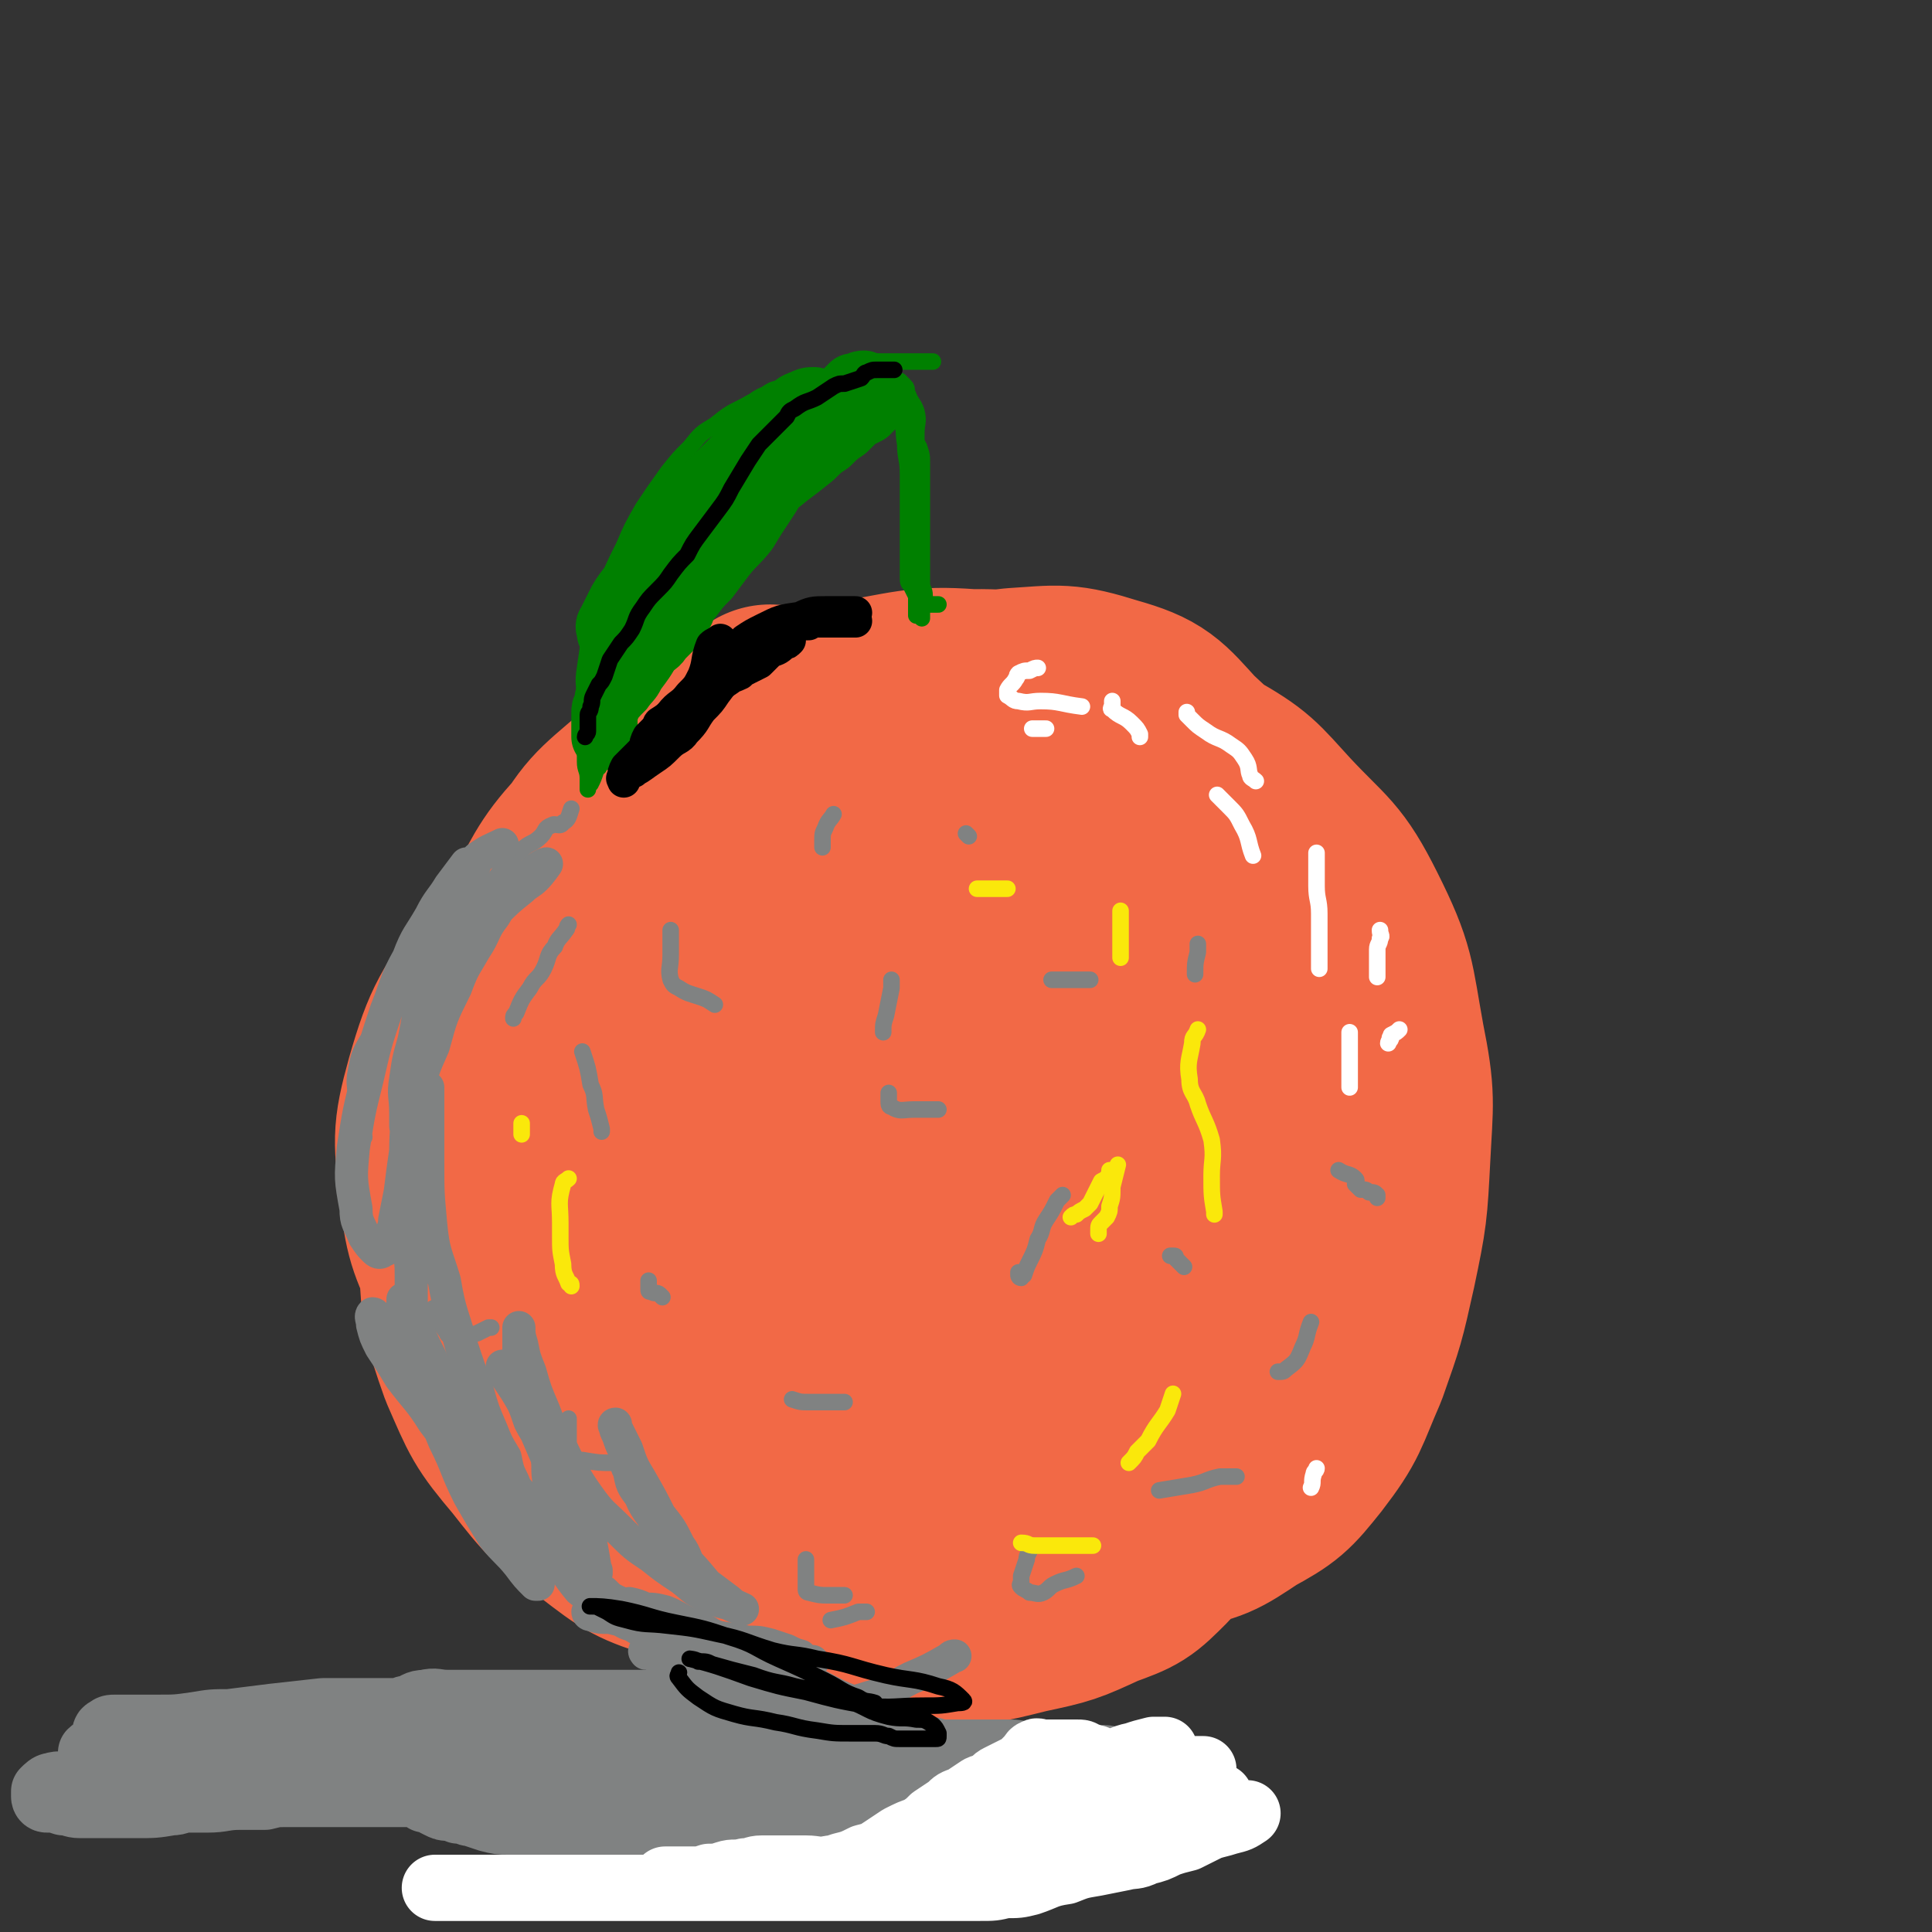
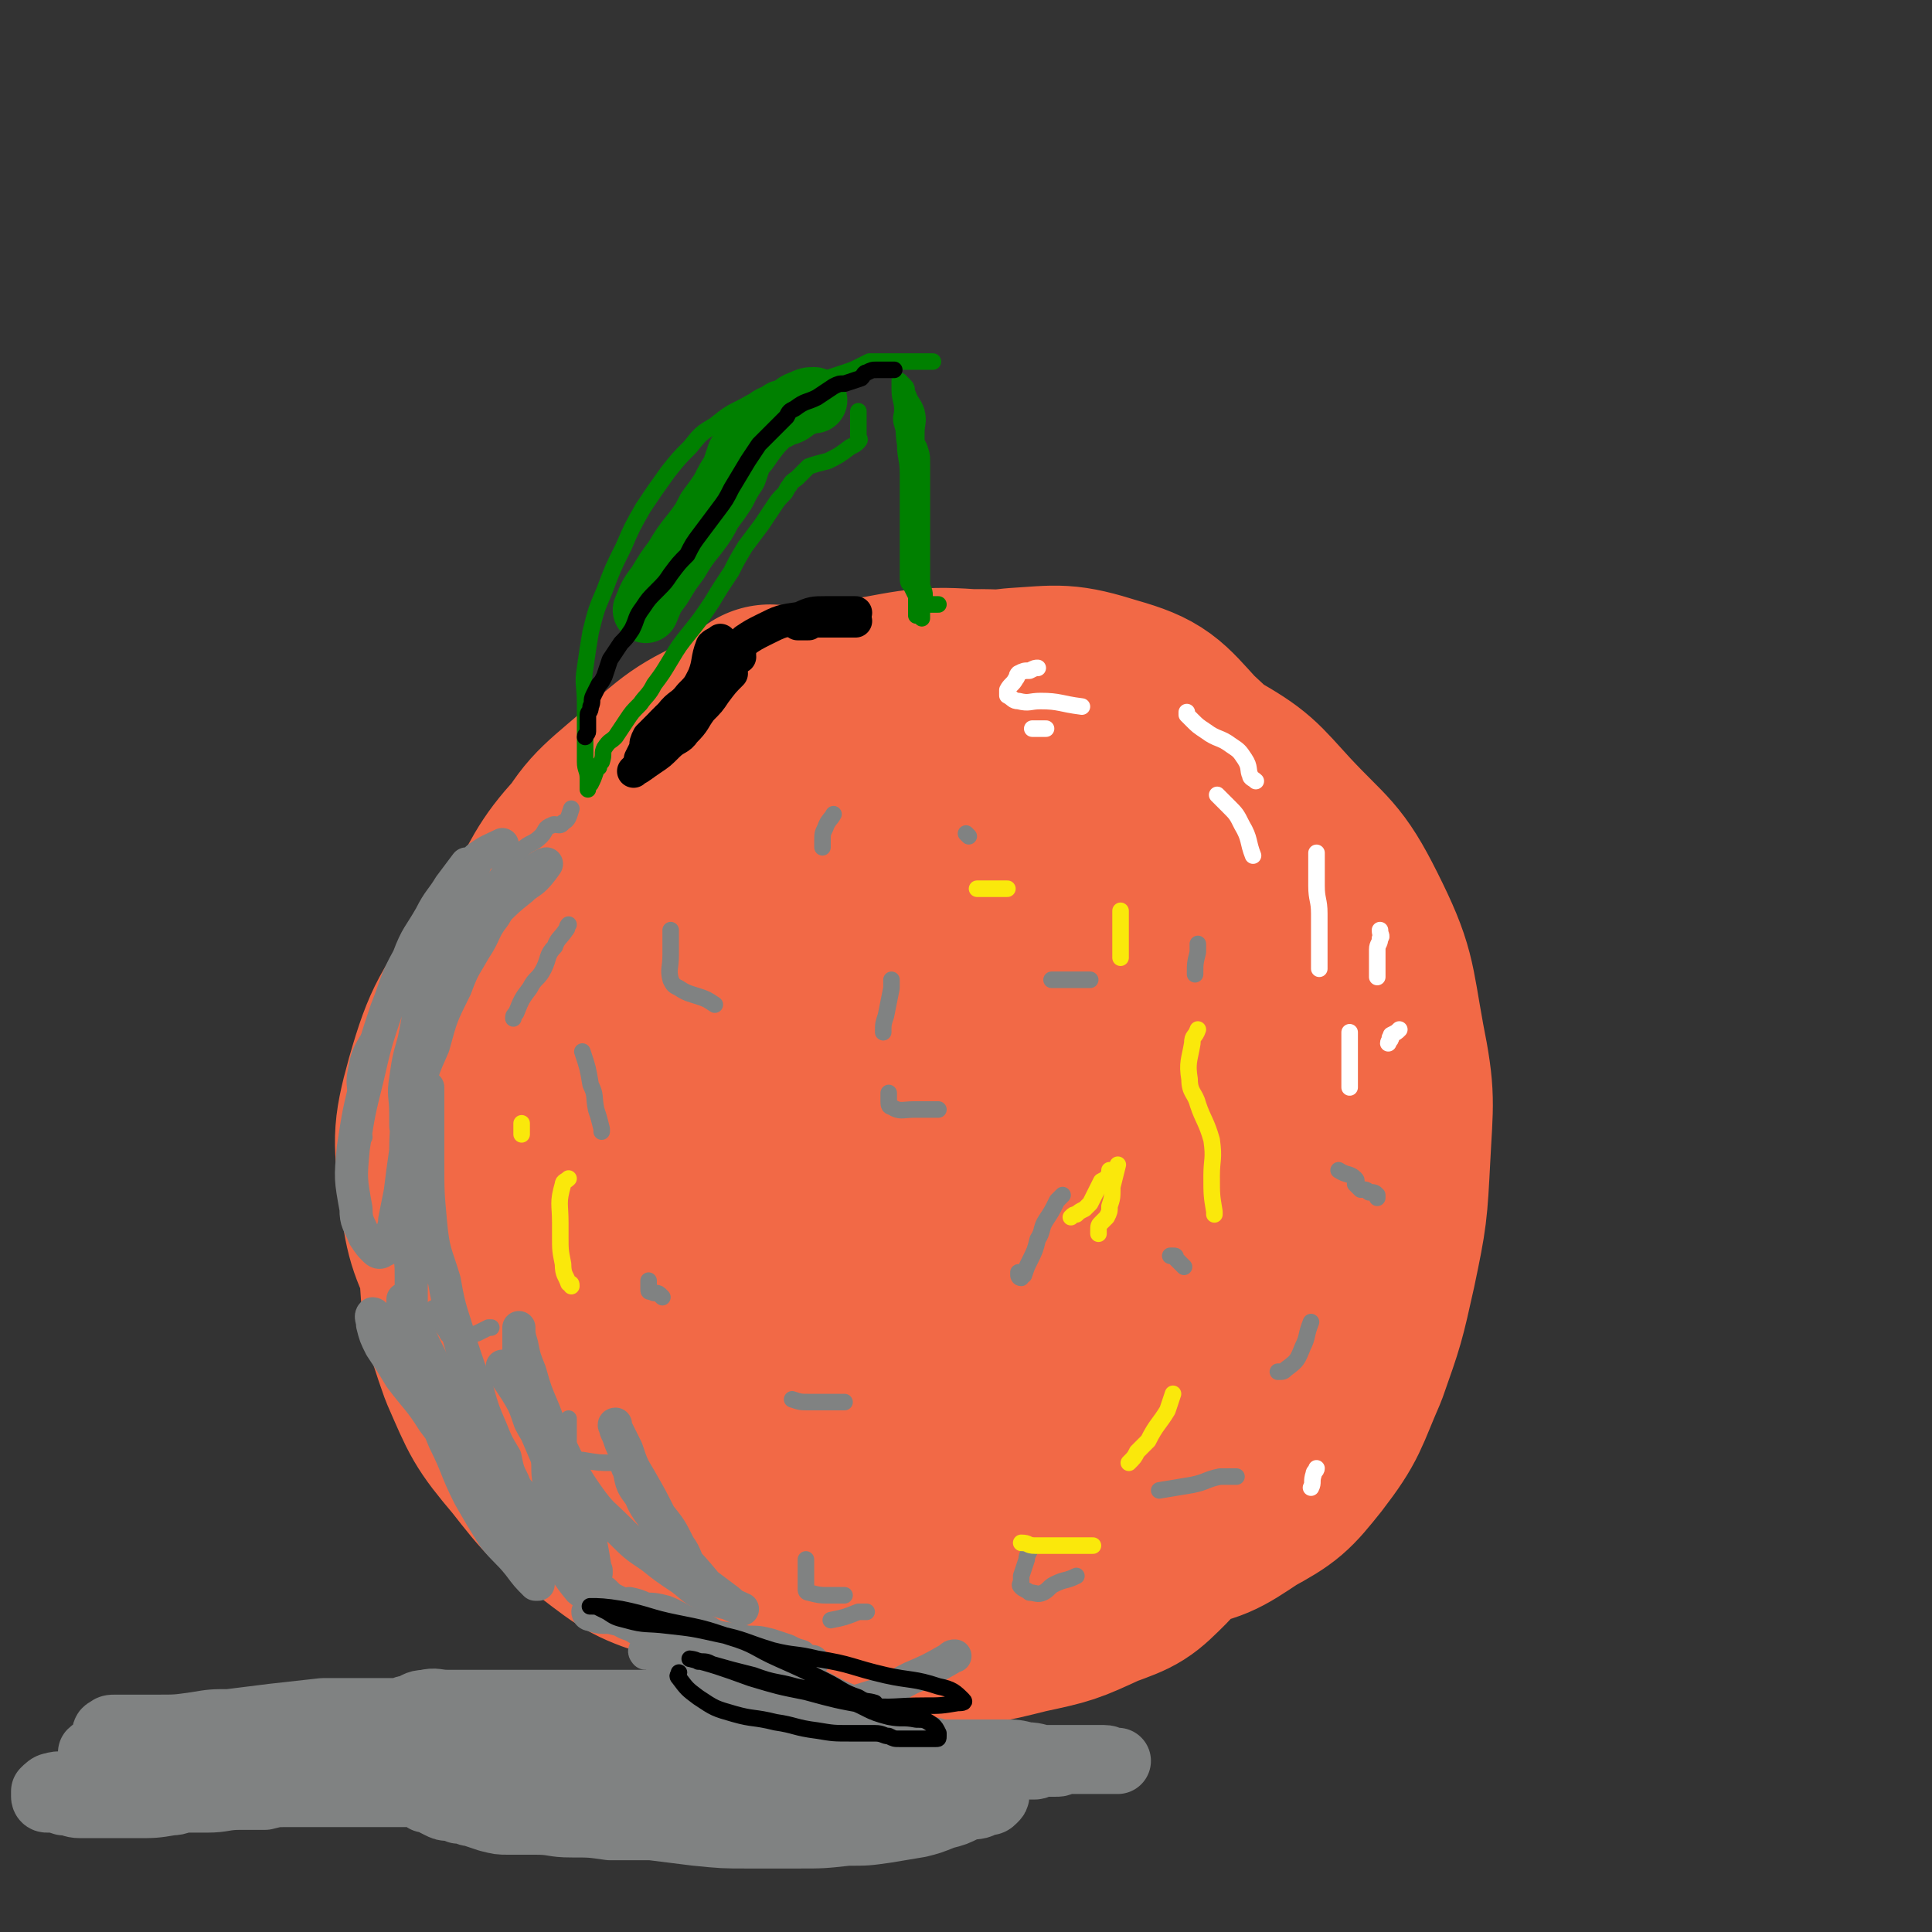
<svg xmlns="http://www.w3.org/2000/svg" viewBox="0 0 700 700" version="1.1">
  <rect x="0" y="0" width="700" height="700" fill="#333333" stroke="none" />
  <g fill="none" stroke="rgb(242,105,70)" stroke-width="80" stroke-linecap="round" stroke-linejoin="round">
    <path d="M331,320c0,0 0,0 0,0 -2,0 -2,0 -5,0 -1,0 -1,0 -3,0 -2,0 -2,0 -4,0 -2,0 -2,0 -5,0 -4,0 -4,0 -8,0 -4,0 -4,0 -9,0 -4,0 -4,0 -8,0 -3,0 -3,0 -7,-1 -3,0 -3,0 -6,0 -3,0 -3,0 -7,0 -4,0 -4,-1 -9,0 -4,1 -4,1 -9,3 -8,3 -9,3 -16,9 -3,1 -2,2 -4,5 -3,4 -3,4 -6,8 -3,5 -3,5 -7,10 -4,5 -5,4 -9,10 -5,5 -5,5 -9,11 -5,6 -5,6 -10,12 -4,6 -4,6 -7,12 -2,5 -2,5 -4,11 -2,6 -2,6 -3,11 -1,7 -1,7 -2,13 -1,7 -1,7 -1,13 0,6 0,6 2,12 2,7 2,7 6,13 5,7 5,7 11,13 6,7 6,7 13,13 8,7 8,7 17,12 8,5 8,5 16,10 8,4 9,3 17,7 8,3 8,3 17,5 10,3 10,2 21,4 10,1 10,1 20,2 10,2 10,2 20,3 10,1 10,1 20,1 9,0 9,0 18,-1 9,-1 10,-1 18,-3 8,-3 8,-3 16,-7 7,-5 7,-5 13,-11 8,-7 8,-7 14,-15 7,-9 8,-9 14,-18 6,-10 7,-10 11,-21 5,-11 5,-11 8,-23 3,-14 4,-14 4,-29 0,-15 -1,-15 -5,-30 -3,-14 -4,-14 -10,-27 -4,-9 -4,-9 -10,-17 -4,-7 -4,-8 -10,-13 -8,-5 -9,-5 -18,-8 -11,-5 -11,-5 -23,-7 -15,-2 -15,-3 -30,-2 -19,0 -19,0 -37,4 -17,5 -17,6 -32,15 -13,7 -13,7 -24,17 -10,9 -11,10 -18,21 -8,12 -8,13 -13,26 -4,14 -5,15 -6,29 -1,14 -1,14 1,28 3,14 4,14 8,28 3,9 4,9 8,17 3,6 3,6 6,12 3,4 3,4 6,7 2,2 2,2 4,4 1,1 1,1 2,2 1,0 2,1 2,0 1,-1 0,-2 0,-3 -1,-8 -1,-8 -2,-16 -2,-13 -3,-13 -4,-26 -2,-13 -3,-13 -3,-27 0,-14 -1,-15 3,-28 3,-15 3,-16 11,-29 7,-12 7,-12 17,-22 11,-11 12,-11 26,-19 13,-8 13,-8 28,-12 12,-3 12,-4 25,-4 11,0 12,0 22,4 8,4 8,5 14,12 6,8 6,9 10,19 5,11 5,11 7,23 1,11 2,11 -1,22 -2,13 -3,13 -9,24 -6,10 -5,12 -14,18 -12,9 -13,9 -27,13 -15,5 -15,5 -31,6 -12,1 -13,1 -25,-2 -9,-2 -10,-2 -16,-7 -7,-6 -7,-7 -10,-16 -4,-11 -5,-12 -5,-23 1,-12 1,-13 7,-24 6,-10 7,-11 17,-19 13,-10 14,-10 29,-16 14,-5 15,-5 30,-7 12,-2 12,-2 24,-1 8,1 9,1 17,5 5,3 6,3 10,9 4,5 4,6 6,13 2,7 3,8 3,16 0,9 1,10 -2,19 -5,11 -6,12 -15,20 -11,9 -12,9 -26,14 -13,5 -14,5 -28,7 -9,2 -10,2 -18,0 -7,-1 -8,-1 -12,-5 -6,-5 -6,-6 -7,-14 -2,-11 -4,-12 -1,-23 3,-15 5,-15 12,-28 8,-13 8,-14 18,-25 8,-8 9,-8 19,-13 9,-6 9,-6 19,-8 9,-2 10,-2 19,0 8,2 9,2 15,7 6,4 6,4 9,10 4,9 4,9 5,19 1,12 1,12 -2,25 -3,13 -3,13 -9,25 -5,10 -5,10 -12,17 -6,8 -6,9 -14,14 -13,7 -14,6 -29,10 -10,3 -11,3 -21,4 -9,1 -10,1 -19,0 -7,-1 -7,0 -14,-3 -6,-3 -7,-4 -12,-10 -5,-6 -5,-6 -7,-14 -3,-10 -4,-11 -2,-22 2,-12 2,-13 9,-23 7,-11 8,-11 18,-19 13,-9 14,-9 28,-16 15,-7 15,-7 31,-10 11,-3 11,-3 22,-3 8,0 9,0 16,3 6,3 7,3 11,9 4,6 4,6 6,14 3,9 2,10 2,20 0,10 1,10 -1,20 -3,9 -3,9 -8,17 -5,8 -6,8 -13,13 -8,6 -8,5 -17,9 -7,3 -8,3 -16,4 -6,2 -6,2 -13,1 -5,0 -6,0 -10,-3 -3,-2 -3,-4 -5,-8 -2,-6 -2,-6 -2,-12 0,-9 0,-10 2,-19 1,-9 2,-9 6,-18 3,-7 3,-7 8,-13 4,-4 4,-5 9,-8 5,-3 5,-3 11,-4 5,-1 5,-1 11,-1 4,0 4,0 7,2 4,3 3,4 5,8 2,6 3,6 4,11 1,7 1,7 1,13 0,7 1,8 -1,14 -2,6 -2,6 -5,10 -4,4 -4,4 -8,7 -5,3 -5,4 -10,5 -4,2 -5,1 -10,1 -5,0 -6,0 -11,-2 -4,-2 -5,-3 -8,-7 -3,-4 -4,-5 -5,-10 -1,-6 0,-6 1,-13 1,-7 0,-7 3,-13 3,-5 3,-6 8,-9 6,-4 7,-4 14,-6 7,-2 7,-2 14,-1 6,1 7,0 12,3 4,3 4,3 7,8 4,5 4,5 6,11 3,8 3,8 3,16 1,8 0,9 -1,17 -1,7 -1,7 -4,14 -3,7 -3,8 -8,14 -5,7 -4,7 -10,13 -6,5 -7,5 -14,9 -7,4 -7,4 -14,6 -9,3 -9,3 -18,5 -8,1 -8,1 -16,2 -8,1 -8,1 -16,1 -9,1 -9,0 -18,0 -8,0 -8,0 -17,-1 -10,-2 -10,-2 -20,-6 -10,-3 -10,-3 -20,-7 -9,-4 -9,-4 -18,-9 -8,-5 -9,-5 -16,-12 -8,-9 -9,-9 -15,-20 -6,-13 -7,-13 -9,-27 -2,-16 -2,-17 1,-33 2,-17 2,-18 10,-33 8,-16 8,-16 20,-29 15,-14 16,-15 34,-25 19,-11 19,-10 40,-16 18,-5 19,-5 38,-7 14,-1 14,-1 28,2 13,3 14,3 26,9 11,7 11,7 19,17 11,14 10,15 17,30 7,15 7,16 10,32 4,16 4,17 5,34 1,14 1,14 -1,28 -1,13 -2,13 -6,25 -3,10 -4,10 -9,19 -6,8 -6,9 -14,15 -10,8 -10,8 -22,12 -14,5 -14,5 -28,7 -14,3 -14,3 -29,5 -15,1 -15,1 -31,0 -14,-1 -14,-1 -27,-5 -15,-4 -16,-5 -30,-12 -10,-5 -10,-5 -19,-13 -12,-9 -14,-9 -21,-21 -8,-15 -8,-17 -10,-34 -2,-19 -2,-20 1,-40 3,-22 2,-23 12,-43 9,-21 11,-21 26,-38 15,-17 15,-18 33,-30 19,-13 20,-12 41,-19 19,-7 20,-7 40,-9 19,-1 20,-2 38,2 15,3 15,4 28,12 13,8 13,9 22,20 12,15 12,16 19,33 7,19 6,20 8,40 2,20 1,20 -2,39 -2,20 -3,20 -9,40 -6,18 -5,19 -15,35 -8,13 -9,13 -20,22 -10,9 -10,9 -22,15 -13,6 -14,6 -29,9 -15,4 -15,3 -31,5 -17,1 -17,2 -34,0 -14,-2 -14,-2 -28,-7 -13,-5 -13,-5 -24,-12 -10,-6 -11,-6 -18,-14 -11,-12 -12,-12 -19,-25 -9,-16 -10,-17 -14,-34 -5,-20 -6,-20 -4,-40 1,-20 2,-21 9,-40 7,-18 8,-19 20,-35 12,-16 13,-16 28,-29 16,-14 17,-14 35,-23 20,-9 21,-9 42,-13 22,-4 22,-4 44,-3 18,1 19,1 35,9 14,6 15,8 26,19 13,12 15,12 23,27 9,19 8,21 12,42 4,21 4,22 3,44 -1,20 -2,20 -7,40 -5,17 -5,17 -13,34 -6,14 -6,15 -15,28 -9,11 -10,11 -21,18 -14,8 -15,7 -30,11 -17,4 -17,4 -35,5 -19,1 -19,1 -38,-1 -19,-1 -19,-1 -39,-4 -18,-3 -18,-3 -36,-9 -15,-5 -16,-6 -30,-14 -10,-6 -11,-6 -19,-15 -9,-11 -9,-11 -14,-24 -7,-16 -8,-16 -10,-32 -2,-19 -3,-20 2,-38 6,-21 8,-22 20,-40 12,-19 12,-20 29,-35 18,-16 19,-17 41,-28 23,-12 24,-12 50,-19 25,-6 26,-6 52,-7 22,-1 22,-1 43,3 18,4 19,4 35,13 14,8 14,9 25,21 14,15 16,14 25,32 10,20 9,22 13,44 4,20 3,21 2,41 -1,19 -1,20 -5,39 -4,18 -4,18 -10,35 -7,16 -6,17 -16,30 -8,10 -9,11 -20,17 -12,8 -12,8 -26,11 -17,4 -18,3 -35,4 -18,1 -18,1 -37,-1 -20,-1 -20,-1 -39,-5 -18,-4 -19,-4 -36,-11 -16,-6 -17,-6 -31,-16 -14,-10 -14,-11 -25,-23 -11,-14 -11,-14 -19,-30 -8,-16 -10,-17 -13,-35 -4,-18 -3,-19 -2,-38 2,-21 1,-22 8,-41 6,-20 6,-21 18,-38 9,-16 10,-16 24,-28 15,-13 15,-14 33,-22 21,-8 22,-7 44,-10 22,-4 23,-5 45,-3 19,1 20,2 38,9 14,6 15,6 26,17 13,11 14,11 22,26 10,19 10,20 14,41 5,22 5,23 6,45 1,21 1,22 -1,43 -3,21 -3,21 -9,41 -6,18 -7,18 -16,34 -8,14 -8,14 -19,25 -10,10 -11,11 -23,17 -15,8 -16,8 -33,12 -19,5 -19,4 -38,6 -20,2 -20,3 -40,1 -19,-2 -19,-2 -37,-9 -15,-5 -15,-5 -28,-15 -14,-10 -14,-10 -25,-24 -11,-13 -11,-14 -18,-30 -6,-17 -6,-18 -7,-36 -2,-20 -3,-21 2,-40 5,-20 7,-21 18,-39 13,-21 14,-21 31,-39 16,-19 15,-20 34,-36 18,-15 18,-15 39,-26 18,-10 19,-10 39,-16 16,-6 17,-6 35,-8 16,-1 17,-2 33,3 14,4 15,6 25,17 13,12 14,13 22,29 11,20 11,20 16,42 6,22 5,23 6,46 1,22 2,22 -1,43 -3,21 -5,22 -12,42 -6,18 -6,19 -15,36 -7,14 -8,14 -18,27 -7,10 -7,11 -18,17 -14,9 -15,8 -31,13 -17,5 -17,5 -35,6 -18,2 -19,3 -37,0 -19,-3 -19,-3 -37,-11 -16,-7 -18,-7 -31,-19 -16,-15 -16,-16 -27,-35 -12,-20 -13,-21 -21,-44 -7,-22 -7,-23 -8,-46 -1,-22 0,-23 5,-44 5,-20 5,-21 15,-39 9,-17 9,-18 22,-32 12,-12 13,-12 28,-21 16,-9 16,-10 34,-15 19,-7 20,-7 40,-8 20,-2 21,-3 40,1 17,5 19,5 33,16 14,11 14,12 24,27 12,19 12,20 20,42 8,21 7,22 11,45 3,20 3,20 3,40 0,21 1,21 -3,42 -3,20 -3,20 -9,39 -5,15 -6,15 -13,28 -5,11 -5,11 -13,20 -8,8 -8,8 -19,12 -13,6 -13,6 -27,9 -16,4 -16,4 -32,4 -16,0 -17,1 -32,-4 -16,-5 -16,-6 -29,-16 -16,-13 -17,-14 -29,-31 -12,-19 -11,-20 -20,-40 -10,-21 -12,-21 -17,-43 -6,-21 -4,-22 -6,-45 -1,-18 -3,-19 -1,-37 2,-18 2,-18 9,-34 6,-15 7,-16 18,-28 12,-12 12,-13 27,-21 20,-11 20,-12 42,-17 25,-7 25,-6 51,-8 20,-2 21,-3 41,0 14,1 15,2 27,9 10,6 11,7 19,17 9,12 9,12 14,27 6,15 6,16 6,33 0,19 -1,20 -5,39 -4,21 -4,21 -12,40 -7,19 -8,18 -18,36 -8,15 -8,15 -17,29 -7,10 -7,11 -16,19 -10,9 -10,9 -22,14 -13,6 -14,6 -28,9 -14,3 -15,3 -29,2 -14,-1 -14,0 -27,-4 -14,-5 -14,-6 -26,-14 -11,-9 -12,-9 -20,-21 -10,-14 -10,-15 -15,-31 -7,-18 -6,-19 -9,-38 -3,-20 -3,-20 -3,-41 0,-21 0,-21 4,-41 5,-19 5,-20 14,-36 9,-15 11,-15 23,-27 11,-12 12,-11 25,-21 1,-1 1,-1 2,-2 " />
  </g>
  <g fill="none" stroke="rgb(128,130,130)" stroke-width="6" stroke-linecap="round" stroke-linejoin="round">
    <path d="M302,295c0,0 0,0 0,0 -1,2 -2,2 -3,5 -1,2 -1,2 -1,5 0,0 0,1 0,2 " />
    <path d="M350,302c0,0 0,0 0,0 1,1 1,1 1,1 " />
    <path d="M434,342c0,0 0,0 0,0 0,1 0,1 0,3 -1,4 -1,4 -1,8 " />
    <path d="M322,396c0,0 0,0 0,0 0,2 0,2 0,3 0,1 0,2 1,2 3,2 4,1 8,1 4,0 4,0 9,0 " />
    <path d="M235,464c0,0 0,0 0,0 0,1 0,1 0,2 0,1 0,1 0,1 0,1 0,1 1,1 1,1 2,0 3,1 0,0 0,0 1,1 " />
    <path d="M206,514c0,0 0,0 0,0 0,4 0,4 0,8 0,2 0,2 0,3 0,1 0,1 0,2 0,0 0,1 1,1 1,1 2,1 4,1 6,1 6,1 11,1 4,0 4,0 8,0 " />
    <path d="M301,587c0,0 0,0 0,0 5,-1 5,-1 10,-3 1,0 1,0 3,0 " />
    <path d="M292,565c0,0 0,0 0,0 0,4 0,4 0,8 0,2 0,2 0,3 0,1 1,1 1,1 4,1 4,1 7,1 3,0 3,0 6,0 " />
    <path d="M287,507c0,0 0,0 0,0 3,1 3,1 6,1 7,0 7,0 13,0 " />
    <path d="M424,455c0,0 0,0 0,0 1,0 1,0 1,0 1,0 1,0 1,1 1,1 1,1 3,3 0,0 0,0 0,0 " />
    <path d="M448,535c0,0 0,0 0,0 -2,0 -2,0 -4,0 -1,0 -1,0 -2,0 -5,1 -5,2 -10,3 -6,1 -6,1 -12,2 " />
    <path d="M373,562c0,0 0,0 0,0 -1,2 -1,2 -1,3 -1,3 -1,3 -2,6 0,0 0,0 0,1 0,0 0,0 0,1 0,1 -1,1 0,2 1,1 2,1 3,2 2,0 3,1 5,0 2,-1 2,-2 4,-3 4,-2 4,-1 8,-3 " />
    <path d="M463,497c0,0 0,0 0,0 2,0 2,0 3,-1 4,-3 4,-3 6,-8 2,-4 1,-4 3,-9 " />
    <path d="M499,434c0,0 0,0 0,0 0,-1 0,-1 0,-1 -1,-1 -1,-1 -3,-1 -1,-1 -1,-1 -3,-1 0,0 0,0 0,0 -1,-1 -1,-1 -2,-2 0,-1 1,-1 0,-2 -2,-2 -3,-1 -6,-3 " />
    <path d="M385,433c0,0 0,0 0,0 -1,1 -1,1 -2,2 -2,4 -2,4 -4,7 -2,3 -1,4 -3,7 -1,4 -1,4 -3,8 -1,2 -1,2 -2,5 -1,0 -1,0 -1,1 -1,0 -1,-1 -1,-1 0,-1 0,-1 0,-1 " />
    <path d="M218,410c0,0 0,0 0,0 0,-1 0,-1 0,-1 -1,-4 -1,-4 -2,-7 -1,-5 0,-5 -2,-9 -1,-6 -1,-6 -3,-12 " />
    <path d="M206,335c0,0 0,0 0,0 -1,1 0,1 -1,2 -2,3 -3,3 -4,6 -3,3 -2,4 -4,8 -2,4 -3,3 -5,7 -3,4 -3,4 -5,9 -1,1 -1,1 -1,2 " />
    <path d="M178,481c0,0 0,0 0,0 -1,0 -1,0 -1,0 -2,1 -2,1 -4,2 -3,1 -3,1 -5,1 -2,0 -2,0 -3,0 -2,0 -3,0 -3,-1 -3,-4 -3,-5 -5,-9 " />
    <path d="M243,337c0,0 0,0 0,0 0,1 0,1 0,3 0,3 0,3 0,6 0,5 -1,5 0,9 1,2 1,2 3,3 3,2 4,2 7,3 3,1 3,1 6,3 " />
    <path d="M323,355c0,0 0,0 0,0 0,2 0,2 0,3 -1,5 -1,5 -2,10 -1,3 -1,3 -1,6 0,0 0,0 0,0 " />
    <path d="M381,355c0,0 0,0 0,0 2,0 2,0 3,0 5,0 5,0 11,0 " />
  </g>
  <g fill="none" stroke="rgb(128,130,130)" stroke-width="24" stroke-linecap="round" stroke-linejoin="round">
    <path d="M334,646c0,0 0,0 0,0 -3,0 -3,0 -7,0 -1,0 -1,0 -1,0 -1,0 -1,0 -1,0 -1,0 -1,0 -2,0 -1,0 -1,0 -3,0 0,0 0,0 0,0 -2,0 -2,0 -4,0 -6,0 -6,0 -13,0 -6,0 -6,1 -13,2 -5,0 -5,1 -9,1 -6,0 -6,0 -11,0 -8,0 -8,0 -16,0 -8,0 -8,1 -16,1 -9,0 -9,0 -18,0 -8,0 -8,0 -17,0 -8,0 -8,0 -17,0 -8,0 -8,0 -15,0 -6,0 -6,0 -11,0 -9,0 -9,0 -17,0 -8,0 -8,0 -15,0 -6,0 -6,0 -11,0 -7,0 -7,0 -14,0 -3,0 -3,0 -7,1 -5,0 -5,0 -9,0 -6,0 -6,1 -12,1 -4,0 -4,0 -8,0 -2,0 -2,1 -5,1 -6,1 -6,1 -13,1 -4,0 -4,0 -7,0 -3,0 -3,0 -6,0 -4,0 -4,0 -7,0 -3,0 -3,-1 -6,-1 -3,-1 -3,-1 -5,-1 -1,0 -1,0 -1,0 -1,0 -1,-1 -1,-1 0,-1 0,-1 0,-1 0,-1 0,-1 0,-1 1,-1 2,-2 3,-2 3,-1 3,0 5,0 2,0 2,0 4,0 3,0 3,0 6,0 6,0 6,0 13,0 8,1 8,2 15,2 6,1 6,1 12,1 7,0 7,0 13,0 6,0 6,0 12,0 7,0 7,0 15,0 9,0 9,0 18,0 6,0 6,0 13,0 7,0 7,0 15,0 5,0 5,0 11,0 6,0 6,0 13,0 6,0 6,0 13,0 6,0 6,0 12,0 5,0 5,0 10,0 7,0 7,0 13,1 9,2 8,2 17,4 5,1 5,1 10,2 2,0 2,1 5,1 4,0 4,0 8,0 3,0 3,0 7,0 4,0 4,0 9,0 5,0 5,0 9,0 3,0 3,0 5,0 3,0 3,-1 6,-2 3,-1 3,0 7,-1 1,-1 1,-1 2,-1 1,0 1,0 1,0 1,0 1,-1 3,-1 1,0 1,0 2,0 2,0 2,0 3,0 0,0 1,0 1,0 -4,-1 -5,-2 -9,-3 -7,-1 -7,0 -15,-1 -7,0 -7,0 -15,0 -7,-1 -7,-1 -15,-1 -7,0 -7,0 -13,0 -10,0 -10,0 -20,0 -7,0 -7,0 -15,0 -6,0 -6,0 -12,0 -7,0 -7,0 -14,0 -9,0 -9,0 -19,0 -7,0 -7,1 -15,0 -7,-1 -7,-2 -14,-3 -8,-1 -8,-1 -16,-2 -9,-1 -9,0 -17,-1 -6,-1 -6,-1 -11,-1 -6,-1 -6,-1 -13,-1 -6,0 -6,0 -11,0 -6,0 -6,0 -11,0 -4,0 -4,0 -8,0 -3,0 -3,0 -5,0 -3,0 -3,0 -7,0 -5,0 -5,0 -10,0 0,0 0,0 0,0 -1,0 -1,0 -2,0 0,0 0,0 0,0 -1,0 -1,0 -1,0 3,0 3,0 7,0 5,0 5,0 10,0 4,0 4,0 8,-1 5,0 5,-1 11,-2 6,0 5,-1 11,-1 8,-1 8,-1 15,-1 7,-1 7,-1 14,-1 8,0 8,0 16,-1 5,0 5,-1 10,-2 5,0 5,-1 9,-1 4,-1 4,-1 7,-1 7,0 7,0 14,0 8,0 8,0 15,0 4,0 4,0 8,0 4,0 4,0 8,0 4,0 4,0 7,0 3,0 3,0 6,0 4,0 4,0 7,0 7,0 7,0 14,0 4,0 4,-1 9,0 2,0 2,1 5,2 2,0 2,1 4,1 3,1 3,0 7,1 4,1 4,1 8,2 3,1 3,1 5,2 4,1 4,0 7,1 3,0 3,0 7,0 5,0 5,0 10,0 3,0 3,1 5,1 2,0 2,0 3,0 2,0 2,0 4,0 2,0 2,0 4,0 1,0 2,0 2,0 1,0 0,0 0,1 0,0 0,1 0,1 -1,1 -1,0 -2,1 -1,1 0,1 -1,1 -1,1 -1,1 -2,1 -2,1 -2,0 -4,1 -4,1 -4,1 -7,3 -3,1 -3,1 -5,2 -3,1 -3,1 -6,2 -2,0 -2,1 -5,1 -3,1 -3,1 -7,1 -3,0 -3,1 -7,1 -7,1 -7,1 -15,1 -8,0 -8,0 -15,0 -8,0 -8,0 -16,-1 -8,-1 -8,-2 -16,-4 -9,-1 -9,-1 -17,-2 -8,-1 -9,0 -17,-1 -5,-1 -5,-1 -10,-2 -6,0 -6,0 -12,-1 -7,0 -7,0 -14,0 -8,0 -8,0 -15,0 -5,0 -5,0 -10,0 -6,0 -6,0 -12,0 -7,0 -7,0 -13,0 -6,0 -6,0 -13,0 -5,0 -5,0 -10,0 -4,0 -4,0 -8,0 -1,0 -1,-1 -2,-1 -5,-1 -5,-1 -10,-2 -4,-1 -4,-1 -8,-2 -1,0 -1,-1 -1,-1 -1,-1 -2,-1 -2,-2 -1,-1 -1,-2 -1,-2 1,-1 2,-1 4,-2 1,-1 1,-1 1,-2 0,-1 0,-1 0,-2 0,0 0,0 0,0 0,-1 0,-2 1,-2 1,-1 1,-1 3,-1 3,0 3,0 6,0 4,0 4,0 9,0 7,0 7,0 14,-1 6,-1 6,-1 12,-1 8,-1 8,-1 16,-2 9,-1 9,-1 18,-2 7,0 7,0 15,0 6,0 6,0 11,0 3,0 3,-1 5,-1 3,-1 3,-2 6,-2 4,-1 4,0 8,0 5,0 5,0 9,0 5,0 5,0 10,0 4,0 4,0 9,0 4,0 4,0 9,0 4,0 4,0 9,0 4,0 4,0 9,0 5,0 5,0 10,0 4,0 4,0 9,0 4,0 4,0 8,0 3,0 3,1 6,1 3,1 3,1 6,2 3,1 3,1 6,2 2,1 2,0 5,1 3,0 3,0 7,0 4,1 4,0 7,1 3,1 3,1 6,2 3,1 3,0 6,1 2,0 2,0 4,1 1,0 1,1 3,1 1,0 1,0 3,0 2,0 2,1 3,1 2,0 2,0 4,0 1,0 1,1 3,1 1,0 1,0 2,0 0,0 0,0 1,0 0,0 0,0 1,0 1,0 1,0 2,0 0,0 0,0 0,0 1,1 1,1 2,2 1,1 1,1 2,2 1,1 1,1 2,2 0,0 0,0 1,0 0,0 0,0 1,1 0,0 0,1 1,1 1,0 1,0 3,0 1,1 1,1 3,2 3,1 3,1 6,2 2,1 2,0 5,1 2,0 2,1 4,1 2,1 2,2 4,2 1,1 1,1 3,1 1,0 1,0 2,0 0,0 0,0 1,1 0,0 0,0 1,1 0,0 0,0 1,0 0,0 0,0 0,0 0,1 0,1 -1,2 -1,1 -1,1 -3,1 -3,2 -3,1 -7,2 -4,2 -4,2 -8,3 -5,2 -5,2 -9,3 -6,1 -6,1 -12,2 -7,1 -7,1 -14,1 -9,1 -9,1 -18,1 -9,0 -9,0 -18,0 -9,0 -9,0 -19,-1 -8,-1 -8,-1 -16,-2 -8,0 -8,0 -15,0 -7,-1 -7,-1 -14,-1 -7,0 -6,-1 -13,-1 -5,0 -5,0 -10,0 -3,0 -3,0 -7,-1 -3,-1 -3,-1 -6,-2 -2,0 -2,-1 -5,-1 -2,-1 -2,-1 -3,-1 -2,0 -2,0 -4,-1 -2,-1 -2,-1 -3,-2 -1,0 -1,0 -2,0 0,-1 0,0 0,0 2,0 2,-1 3,-1 4,-2 4,-2 9,-2 7,-1 7,-1 14,-2 7,-1 7,-1 13,-1 7,0 7,0 13,0 7,0 7,0 14,0 7,0 7,0 13,0 6,0 6,0 12,0 5,0 5,0 10,0 5,0 5,0 10,0 4,0 4,0 7,0 6,0 6,0 11,0 5,0 5,0 10,0 3,0 3,0 7,0 3,0 3,0 7,0 3,0 3,0 6,0 3,0 3,0 6,0 3,0 3,0 5,0 4,0 4,0 8,0 3,0 3,0 7,0 3,0 3,0 6,-1 3,-1 3,-1 6,-1 3,-1 3,-1 5,-1 3,0 3,0 6,-1 2,0 2,0 4,-1 3,0 2,-1 5,-1 2,0 2,0 4,0 1,0 1,-1 3,-1 2,0 2,0 4,0 2,0 2,0 3,-1 2,0 2,0 4,0 2,0 2,0 5,0 1,0 1,0 3,0 2,0 2,0 3,0 2,0 2,0 4,0 0,0 0,0 0,0 1,0 1,0 1,0 0,0 -1,0 -1,0 -2,0 -2,-1 -4,-1 -3,0 -3,0 -6,0 -4,0 -4,0 -7,0 -4,0 -4,0 -8,0 -3,0 -3,-1 -7,-1 -4,-1 -4,-1 -8,-1 -4,0 -4,0 -8,0 -4,0 -4,0 -7,0 -4,0 -4,0 -7,0 -3,0 -3,-1 -6,-1 -3,0 -3,0 -6,0 -2,0 -2,0 -3,0 -2,0 -2,0 -4,0 -3,0 -3,0 -5,0 -2,0 -2,0 -3,0 -2,0 -2,0 -4,0 -2,0 -2,0 -3,0 -3,0 -3,0 -5,0 -1,0 -1,0 -1,0 -2,0 -2,0 -4,0 -2,0 -2,0 -4,0 -2,0 -2,0 -3,0 -2,0 -2,0 -4,0 -1,0 -1,0 -2,0 -1,0 -1,0 -2,0 0,0 0,0 -1,0 0,0 0,0 0,0 " />
  </g>
  <g fill="none" stroke="rgb(255,255,255)" stroke-width="24" stroke-linecap="round" stroke-linejoin="round">
-     <path d="M442,651c0,0 0,0 0,0 0,0 -1,0 -1,0 -1,0 -1,0 -3,1 -4,1 -4,1 -8,2 -4,2 -4,2 -8,3 -8,3 -8,2 -16,5 -9,3 -8,4 -17,8 -2,1 -2,0 -3,1 -2,1 -2,1 -5,2 -3,1 -3,1 -6,1 -5,0 -5,0 -9,0 -5,0 -5,1 -10,1 -5,0 -5,0 -10,0 -3,0 -3,1 -6,1 -1,0 -1,0 -2,0 -2,0 -2,0 -4,0 0,0 0,0 -1,0 0,0 -1,0 -1,0 3,0 4,0 7,-1 6,-2 6,-2 12,-5 9,-4 9,-4 18,-8 8,-3 8,-3 17,-7 7,-3 7,-3 14,-7 5,-2 5,-2 9,-4 3,-2 3,-2 5,-4 2,-2 2,-2 4,-4 1,-1 2,0 4,-1 0,0 0,-1 0,-1 -1,0 -2,0 -4,0 -4,1 -4,1 -7,2 -5,1 -5,2 -10,4 -5,2 -5,2 -10,5 -6,3 -6,3 -11,6 -6,4 -6,4 -12,8 -5,2 -5,2 -10,5 -5,2 -5,2 -9,4 -3,1 -3,1 -6,2 -3,1 -3,1 -6,2 0,1 -2,1 -1,1 3,-1 4,-1 8,-3 6,-3 6,-2 12,-5 5,-3 5,-3 10,-6 6,-2 6,-3 11,-5 6,-2 6,-2 11,-4 5,-1 5,-1 9,-3 3,-1 3,-1 5,-2 2,0 2,0 4,-1 0,-1 1,-1 1,-1 0,0 -1,0 -2,0 -3,0 -2,-1 -5,-1 -3,-1 -3,0 -5,0 -3,0 -3,0 -6,0 -3,0 -3,0 -5,0 -3,0 -3,0 -5,0 -2,0 -2,0 -4,0 -2,0 -3,0 -4,0 0,0 2,0 3,0 1,0 1,-1 3,-1 2,-1 1,-2 3,-2 3,-1 3,0 5,0 1,0 3,0 2,0 0,0 -1,0 -3,1 -1,0 -1,0 -3,1 -2,2 -1,3 -3,4 -3,2 -3,2 -5,4 -2,2 -2,2 -5,4 -2,2 -2,3 -5,4 -4,3 -4,2 -7,4 -4,2 -4,2 -8,4 -3,2 -3,2 -7,3 -3,2 -4,1 -7,2 -3,1 -3,1 -7,2 -3,1 -3,1 -7,2 -4,1 -4,1 -9,2 -5,1 -5,1 -10,1 -5,1 -5,0 -9,0 -4,0 -4,0 -8,0 -4,0 -4,0 -8,0 -3,0 -3,1 -6,1 -4,1 -4,0 -7,1 -3,1 -3,1 -6,1 -3,1 -3,1 -6,1 -2,0 -2,0 -5,0 -2,0 -2,0 -4,0 0,0 0,0 -1,0 0,0 0,0 0,0 3,0 3,0 5,0 5,0 5,0 10,0 6,0 6,0 13,0 6,0 6,1 13,0 6,0 6,-1 12,-2 5,-1 5,-1 11,-3 4,-1 4,-1 8,-3 4,-1 4,-1 7,-3 3,-2 3,-2 6,-4 4,-2 4,-2 7,-3 3,-2 3,-2 5,-4 3,-2 3,-2 6,-4 2,-2 2,-2 5,-3 3,-2 3,-2 6,-4 2,-1 2,0 4,-1 2,-2 1,-2 3,-3 2,-1 2,-1 4,-2 2,-1 2,-1 4,-2 1,-1 1,-1 2,-2 1,-1 1,-1 1,-1 1,-1 1,-2 2,-2 1,-1 1,0 2,0 1,0 1,0 2,0 1,0 1,0 2,0 0,0 0,0 0,0 2,0 2,0 3,0 2,0 2,0 4,0 1,0 1,0 2,0 2,0 2,0 3,1 2,0 2,1 4,1 2,1 2,1 4,2 2,1 2,1 4,2 2,1 2,0 4,1 2,0 2,0 3,1 2,0 2,0 4,0 2,0 2,0 4,0 2,0 2,1 3,1 1,0 1,0 1,0 0,0 1,0 1,0 1,0 1,0 1,0 -1,0 -2,0 -3,0 -2,0 -2,0 -4,0 -2,0 -2,0 -4,0 -2,0 -2,0 -4,0 -1,0 -1,0 -1,0 -1,0 -2,0 -1,0 0,0 0,-1 1,-1 2,-1 2,-1 4,-1 2,0 2,-1 4,-1 2,0 2,0 3,0 2,0 2,0 4,0 2,0 2,0 4,0 0,0 0,0 1,0 2,0 2,0 3,0 1,0 1,0 2,0 0,0 1,0 1,0 -2,1 -3,2 -5,3 -4,2 -4,2 -7,4 -5,2 -5,2 -9,4 -5,2 -5,2 -9,4 -4,2 -4,2 -8,4 -3,2 -3,3 -7,5 -3,2 -3,2 -6,4 -3,1 -3,1 -5,2 -3,1 -3,1 -6,2 -2,1 -2,1 -5,1 -4,0 -4,0 -8,0 -4,0 -4,0 -9,0 -3,0 -3,1 -5,1 -3,0 -3,0 -6,0 -3,0 -3,0 -5,0 -3,0 -3,1 -6,1 -2,0 -2,0 -4,0 -3,0 -3,0 -5,1 -3,0 -3,0 -6,1 -3,1 -3,1 -6,2 -4,1 -4,1 -8,2 -4,0 -4,0 -8,0 -3,0 -3,1 -6,1 -3,0 -3,0 -6,0 -4,0 -4,0 -8,0 -4,0 -4,0 -8,0 -5,0 -5,0 -9,0 -7,0 -7,1 -13,1 -6,0 -6,0 -11,0 -5,0 -5,0 -9,0 -5,0 -5,0 -9,0 -5,0 -5,0 -9,0 -5,0 -5,0 -10,0 -5,0 -5,0 -9,0 -4,0 -4,0 -7,0 -3,0 -3,0 -6,0 -2,0 -2,0 -5,0 -2,0 -2,0 -3,0 -1,0 -1,0 -2,0 -2,0 -2,0 -3,0 -1,0 -1,0 -2,0 0,0 -1,0 0,0 2,0 3,0 6,0 7,0 7,0 13,0 8,0 8,0 16,0 11,0 11,0 21,0 9,0 9,0 17,0 7,0 7,0 15,0 7,0 7,0 14,0 7,0 7,0 14,0 8,0 8,0 15,0 6,0 6,0 12,0 6,0 6,0 11,0 5,0 5,0 11,0 6,0 6,0 13,0 5,0 5,0 10,0 5,0 5,0 9,0 5,0 5,0 9,-1 5,0 5,0 9,-1 6,-2 6,-3 13,-4 5,-2 5,-2 11,-3 5,-1 5,-1 10,-2 4,-1 4,0 8,-2 4,-1 4,-1 8,-3 3,-1 3,-1 7,-2 4,-2 4,-2 8,-4 3,-1 4,-1 7,-2 4,-1 4,-1 7,-3 " />
-   </g>
+     </g>
  <g fill="none" stroke="rgb(0,128,0)" stroke-width="6" stroke-linecap="round" stroke-linejoin="round">
    <path d="M340,219c0,0 0,0 0,0 -1,0 -1,0 -2,0 -1,0 -1,0 -2,0 0,0 -1,-1 -1,-2 0,0 0,0 0,-1 0,-3 -1,-2 -1,-5 0,-2 0,-2 0,-4 0,-4 0,-4 0,-8 0,-5 0,-5 0,-10 0,-4 0,-4 0,-8 0,-4 0,-4 0,-8 0,-3 0,-3 0,-5 0,-3 0,-3 -1,-6 -2,-4 -2,-3 -3,-7 -1,-2 -1,-2 -2,-4 -1,-2 -1,-2 -1,-4 0,-1 0,-2 0,-1 0,0 0,1 0,2 0,3 -1,3 0,6 1,4 2,4 2,8 1,6 1,6 1,13 0,7 1,7 1,14 0,7 1,7 1,14 0,5 0,5 0,9 0,2 0,2 0,4 0,1 0,1 0,2 0,1 0,1 0,2 0,1 0,1 0,2 0,1 0,1 0,1 0,0 0,0 0,-1 0,-2 0,-2 0,-5 0,-5 0,-5 0,-9 0,-5 0,-5 0,-10 0,-6 0,-6 0,-11 0,-6 0,-6 0,-12 0,-5 0,-5 0,-10 0,-4 0,-4 0,-8 0,-4 1,-4 0,-8 -1,-3 -2,-3 -3,-6 -1,-1 0,-2 -1,-3 -1,-1 -1,-1 -1,-1 -1,-1 -1,-1 -1,-1 0,1 0,2 0,3 0,4 1,4 1,8 1,6 0,6 1,12 0,5 1,5 1,11 0,8 0,8 0,16 0,5 0,5 0,10 0,4 0,4 0,7 0,2 0,2 0,4 0,2 0,2 1,3 1,2 1,2 2,4 1,2 1,2 2,5 0,1 0,1 0,3 " />
    <path d="M311,149c0,0 0,0 0,0 0,1 0,1 0,2 0,1 0,1 0,1 0,1 0,1 0,2 0,1 0,1 0,2 0,1 0,1 0,1 0,1 0,1 0,1 0,1 1,1 0,2 -1,1 -1,1 -3,2 -4,3 -4,3 -8,5 -4,1 -4,1 -7,2 -2,2 -2,2 -4,4 -1,1 -2,1 -3,3 -1,1 -1,2 -2,3 -2,2 -2,2 -4,5 -2,3 -2,3 -4,6 -3,4 -3,4 -6,8 -3,5 -3,5 -5,9 -4,6 -4,6 -7,11 -4,6 -4,6 -8,11 -4,5 -4,5 -7,10 -3,5 -3,5 -6,9 -2,4 -3,4 -5,7 -3,3 -3,3 -5,6 -2,3 -2,3 -4,6 -2,2 -2,1 -4,4 -1,2 0,2 -1,5 -1,1 -1,1 -1,2 -1,0 -1,1 -1,1 -1,3 -1,3 -2,5 -1,0 -1,0 -1,1 0,0 0,1 0,1 0,-1 0,-2 0,-4 0,-3 -1,-3 -1,-6 0,-4 0,-4 0,-9 0,-6 0,-6 0,-12 0,-7 -1,-7 0,-13 1,-7 1,-7 2,-13 2,-8 2,-8 5,-15 3,-8 3,-8 7,-16 3,-7 3,-7 7,-14 4,-6 4,-6 9,-13 4,-5 4,-5 8,-9 4,-5 4,-5 9,-8 5,-4 5,-4 11,-7 5,-3 5,-2 11,-5 5,-2 5,-2 10,-3 4,-2 5,-1 9,-2 3,-1 3,-1 6,-2 3,-1 3,-1 5,-2 2,-1 2,-1 4,-2 1,0 1,0 2,0 2,0 2,0 3,0 1,0 1,0 3,0 0,0 0,0 1,0 1,0 1,0 2,0 1,0 1,0 2,0 1,0 1,0 2,0 1,0 1,0 2,0 1,0 1,0 2,0 0,0 0,0 1,0 2,0 2,0 3,0 " />
  </g>
  <g fill="none" stroke="rgb(0,128,0)" stroke-width="24" stroke-linecap="round" stroke-linejoin="round">
    <path d="M295,145c0,0 0,0 0,0 -2,0 -2,0 -4,1 -3,1 -2,1 -5,3 -2,1 -2,0 -3,1 -3,2 -3,1 -5,3 -3,3 -3,3 -6,7 -2,3 -2,3 -4,5 -1,3 -1,3 -2,6 -2,3 -2,3 -4,7 -2,3 -2,3 -5,7 -2,4 -2,4 -5,8 -4,5 -4,5 -7,10 -3,4 -3,4 -6,9 -3,4 -3,4 -5,9 " />
-     <path d="M251,195c0,0 0,0 0,0 -1,0 -1,-1 -2,0 -1,1 -1,2 -2,4 -1,1 -1,1 -2,3 -3,4 -3,5 -6,9 -3,4 -3,3 -6,8 -3,4 -3,4 -6,8 0,1 0,2 0,3 -1,3 -1,3 -2,6 -1,4 -1,4 -2,8 -1,3 -1,3 -2,6 0,2 -1,2 -1,5 -1,2 -1,2 -1,3 0,2 0,2 0,4 0,1 0,1 0,3 0,1 0,2 0,2 0,-2 0,-4 0,-7 1,-6 1,-6 3,-11 2,-8 2,-8 5,-15 4,-7 5,-7 9,-14 4,-7 3,-8 7,-15 3,-6 4,-6 7,-11 3,-5 3,-6 7,-10 2,-4 2,-5 5,-8 3,-3 3,-4 6,-6 4,-4 5,-3 9,-6 4,-3 4,-3 8,-6 4,-2 4,-2 7,-5 4,-3 4,-3 8,-6 2,-2 2,-1 5,-3 2,-2 2,-2 4,-4 1,0 1,0 2,0 1,-1 1,-1 2,-1 0,0 -1,1 -1,1 -2,2 -2,2 -3,3 -4,4 -4,4 -7,7 -4,4 -4,4 -8,8 -5,6 -5,5 -9,11 -5,6 -4,6 -8,12 -4,6 -4,6 -7,11 -4,5 -4,4 -8,9 -3,4 -3,4 -6,8 -3,3 -3,3 -6,7 -2,2 -2,2 -3,5 -2,3 -2,3 -4,6 -2,2 -2,2 -4,4 -1,2 -2,2 -3,3 -1,1 -1,1 -2,2 -1,1 -1,1 -1,2 -1,0 -1,-1 -1,-1 0,0 0,-1 0,-1 1,-3 1,-3 2,-5 4,-6 4,-6 8,-11 5,-7 5,-8 10,-15 5,-6 5,-6 11,-13 5,-6 5,-6 11,-11 5,-5 5,-4 11,-9 4,-3 4,-3 9,-7 3,-3 3,-3 6,-5 3,-3 3,-3 6,-5 2,-2 2,-2 4,-4 2,-1 2,-1 4,-2 0,-1 0,-1 1,-1 0,-1 1,-1 0,-1 0,-1 -1,0 -2,0 -3,1 -3,1 -6,1 -4,2 -4,2 -8,4 -5,1 -5,1 -9,3 -5,2 -5,2 -10,5 -4,3 -4,3 -9,7 -4,3 -4,3 -8,7 -5,4 -5,4 -9,9 -4,4 -3,4 -7,9 -3,3 -3,3 -6,7 -3,3 -3,3 -5,7 -3,3 -3,3 -5,7 -2,2 -2,2 -4,5 -2,3 -2,3 -3,6 -1,1 0,1 -1,2 -1,2 -1,2 -2,3 0,0 0,1 0,0 0,-1 -1,-2 0,-3 2,-4 2,-4 4,-8 3,-5 4,-5 7,-10 4,-5 4,-5 7,-11 4,-4 4,-4 8,-9 3,-4 2,-4 6,-8 2,-3 2,-2 5,-5 3,-3 3,-3 6,-6 2,-2 2,-2 4,-4 2,-2 2,-2 4,-4 2,-2 3,-2 5,-4 1,-1 1,-1 2,-2 1,-1 1,-1 2,-2 1,-1 1,-1 2,-1 1,-1 1,0 3,0 " />
  </g>
  <g fill="none" stroke="rgb(0,0,0)" stroke-width="6" stroke-linecap="round" stroke-linejoin="round">
    <path d="M324,134c0,0 0,0 0,0 0,0 0,0 -1,0 -1,0 -1,0 -2,0 -2,0 -2,0 -3,0 -2,0 -2,0 -4,1 -1,0 -1,1 -2,2 -3,1 -3,1 -6,2 -2,0 -2,0 -4,1 -3,2 -3,2 -6,4 -4,2 -4,1 -8,4 -2,1 -2,1 -3,3 -2,2 -2,2 -3,3 -1,1 -1,1 -3,3 -2,2 -2,2 -4,4 -2,3 -2,3 -4,6 -3,5 -3,5 -6,10 -2,4 -2,4 -5,8 -3,4 -3,4 -6,8 -3,4 -3,4 -5,8 -3,3 -3,3 -6,7 -2,3 -2,3 -5,6 -3,3 -3,3 -5,6 -3,4 -2,4 -4,8 -2,3 -2,3 -4,5 -2,3 -2,3 -4,6 -1,3 -1,3 -2,6 -1,2 -1,2 -2,3 -1,2 -1,2 -2,4 -1,2 0,2 -1,4 0,2 -1,2 -1,3 0,1 0,1 0,2 0,0 0,0 0,1 0,1 0,1 0,1 0,1 0,1 0,2 0,1 -1,1 -1,2 " />
  </g>
  <g fill="none" stroke="rgb(0,0,0)" stroke-width="12" stroke-linecap="round" stroke-linejoin="round">
    <path d="M268,236c0,0 0,0 0,0 -1,0 -1,0 -2,0 -1,0 -1,0 -1,0 -1,0 -2,-1 -2,0 -3,3 -2,3 -4,7 -2,2 -1,2 -3,5 -2,3 -2,3 -5,5 -3,2 -3,2 -5,4 -2,2 -2,1 -4,3 -2,2 -2,2 -4,4 -1,1 -1,1 -3,3 -1,2 -1,2 -1,4 -1,2 -1,2 -2,4 " />
    <path d="M261,232c0,0 0,0 0,0 -1,1 -2,1 -3,2 -2,5 -1,6 -3,11 -2,4 -2,4 -5,7 -3,4 -4,3 -7,7 -2,2 -2,2 -3,3 -1,2 0,2 -1,4 -1,2 -1,2 -2,3 -1,2 -1,2 -2,4 -1,2 -1,2 -2,3 -1,1 -1,1 -2,2 0,0 0,0 -1,1 0,0 -1,1 0,0 2,-1 3,-2 6,-4 3,-2 3,-2 6,-5 3,-3 4,-2 6,-5 4,-4 3,-4 6,-8 3,-3 3,-3 5,-6 3,-4 3,-4 6,-7 " />
-     <path d="M256,254c0,0 0,0 0,0 -9,4 -11,4 -17,8 -1,1 2,1 2,1 0,1 -1,1 -1,2 -2,2 -2,2 -4,4 -2,2 -2,2 -3,3 -2,2 -2,2 -4,4 -1,1 -1,1 -2,2 -1,2 -1,2 -1,4 -1,0 0,0 0,1 0,0 0,0 0,0 0,0 0,-1 0,-1 1,-2 1,-2 3,-3 2,-2 3,-2 5,-3 3,-3 3,-3 6,-5 2,-2 3,-2 5,-4 2,-1 2,-2 3,-3 2,-3 2,-3 4,-5 2,-3 2,-3 4,-6 1,-2 1,-2 3,-3 2,-2 2,-2 5,-4 1,-1 2,-1 4,-2 1,-1 1,-1 3,-2 2,-1 2,-1 4,-2 1,-1 1,-1 2,-2 1,-1 1,-1 2,-2 3,-1 3,-1 5,-3 1,0 1,0 2,-1 " />
    <path d="M268,238c0,0 0,0 0,0 0,0 -1,0 -1,0 0,-1 0,-1 0,-2 1,-2 1,-2 3,-4 3,-2 3,-2 7,-4 6,-3 6,-3 13,-4 4,-2 5,-2 9,-2 4,0 4,0 7,0 2,0 2,0 4,0 " />
    <path d="M289,226c0,0 0,0 0,0 1,0 1,0 2,0 1,0 1,0 2,0 1,-1 1,-1 2,-1 5,0 5,0 10,0 2,0 2,0 5,0 " />
  </g>
  <g fill="none" stroke="rgb(128,130,130)" stroke-width="6" stroke-linecap="round" stroke-linejoin="round">
    <path d="M207,293c0,0 0,0 0,0 -1,3 -1,4 -3,5 -1,2 -3,0 -4,1 -3,1 -2,2 -4,4 -3,3 -4,2 -7,5 -3,2 -2,2 -5,5 -2,2 -2,1 -3,3 -3,4 -2,4 -5,8 -3,6 -3,6 -6,12 -4,8 -3,8 -7,16 -2,6 -2,6 -5,13 " />
    <path d="M132,412c0,0 0,0 0,0 -1,-1 -2,-1 -3,-3 -1,-5 0,-5 0,-10 0,-6 -1,-6 0,-11 1,-5 1,-6 4,-11 6,-9 8,-8 14,-17 3,-4 3,-4 5,-8 3,-3 3,-3 6,-7 " />
  </g>
  <g fill="none" stroke="rgb(128,130,130)" stroke-width="12" stroke-linecap="round" stroke-linejoin="round">
    <path d="M182,306c0,0 0,0 0,0 -4,2 -5,2 -9,5 -2,2 -1,2 -2,4 -2,5 -2,5 -4,10 -2,6 -1,6 -3,12 -1,4 -2,4 -3,9 -2,4 -2,4 -4,9 -2,6 -2,6 -4,13 -1,7 -1,7 -2,15 -1,6 -1,6 -2,11 -1,4 -1,4 -1,8 0,2 0,2 0,5 0,1 -1,2 -1,1 0,-1 0,-2 0,-5 0,-6 -1,-6 0,-12 1,-7 1,-7 3,-14 2,-9 1,-10 6,-18 4,-8 5,-8 11,-15 6,-7 6,-7 12,-13 5,-5 5,-5 10,-9 2,-2 3,-2 5,-4 2,-2 4,-5 4,-5 -1,0 -4,2 -6,4 -3,3 -3,3 -6,6 -4,4 -4,4 -7,9 -4,5 -3,6 -7,12 -4,7 -4,6 -7,14 -5,10 -5,10 -8,21 -4,9 -4,9 -6,19 -3,9 -2,9 -4,19 -1,7 -1,7 -2,15 -1,5 -1,5 -2,10 0,3 -1,3 -1,6 -1,1 -1,2 -1,3 -1,1 -1,2 -2,2 -1,1 -2,1 -3,0 -2,-2 -2,-2 -4,-5 -2,-5 -3,-5 -3,-10 -2,-11 -2,-11 -1,-22 2,-13 2,-13 5,-25 3,-13 3,-13 7,-25 4,-10 3,-10 8,-19 3,-8 4,-8 8,-15 3,-6 4,-6 7,-11 3,-4 3,-4 6,-8 0,0 1,0 1,0 1,0 1,0 2,0 0,1 -1,2 -1,3 -1,5 -1,5 -3,11 -2,8 -2,8 -5,16 -3,10 -4,9 -6,19 -3,11 -4,11 -6,21 -2,10 -2,10 -3,19 -1,10 -1,10 -1,20 0,9 0,9 0,19 0,6 1,6 1,12 1,5 1,5 1,10 0,3 0,3 0,6 0,1 0,1 0,3 0,0 0,2 0,1 0,-2 0,-3 0,-7 0,-7 1,-7 1,-14 0,-7 0,-7 1,-15 0,-9 1,-9 1,-17 1,-8 2,-8 2,-15 1,-5 1,-5 1,-10 0,0 0,-1 0,-1 0,0 0,1 0,3 0,4 0,4 0,9 0,7 0,7 0,15 0,11 0,11 1,22 1,11 2,11 5,21 2,12 3,12 6,23 3,9 3,9 6,17 2,7 2,7 5,14 2,5 2,5 5,10 1,5 1,5 3,9 1,3 2,3 4,6 1,1 1,1 2,3 0,0 0,1 0,1 0,0 -1,0 -1,0 -3,-2 -3,-2 -6,-5 -6,-7 -6,-7 -11,-14 -6,-9 -5,-10 -10,-19 -4,-8 -5,-8 -8,-17 -3,-6 -3,-6 -6,-13 -1,-3 -2,-3 -3,-6 -1,-1 -1,-3 -1,-2 0,5 0,7 2,13 2,9 2,9 5,18 3,10 4,10 8,20 5,10 4,10 9,20 4,7 4,7 9,15 4,5 5,5 9,10 3,4 3,4 6,7 0,0 1,0 1,0 0,-2 0,-2 -2,-4 -4,-8 -5,-8 -9,-15 -8,-10 -8,-10 -15,-21 -6,-9 -5,-10 -12,-19 -5,-8 -6,-8 -12,-16 -3,-5 -3,-5 -7,-11 -2,-4 -2,-4 -3,-8 0,-2 -1,-3 0,-4 1,0 1,1 2,2 4,5 4,5 8,10 6,9 6,9 12,17 8,12 8,11 16,22 8,11 7,11 15,22 6,8 7,7 13,15 5,6 4,6 9,12 4,3 4,3 9,7 3,2 3,2 6,4 3,2 3,1 6,3 0,0 0,0 0,0 2,0 3,0 3,0 -1,-1 -3,-1 -5,-2 -4,-1 -4,-1 -8,-2 -4,0 -4,0 -7,-1 -1,0 -1,-1 -1,-1 3,0 3,1 6,1 6,2 6,2 12,4 7,1 7,1 15,2 6,1 6,1 13,2 6,1 6,1 12,2 4,0 4,0 8,1 3,1 3,1 6,2 2,1 2,1 4,2 " />
    <path d="M243,601c0,0 0,0 0,0 0,2 -1,2 0,4 0,2 1,3 2,4 2,2 2,2 6,4 3,2 3,2 7,3 6,2 6,2 11,2 7,1 7,0 14,1 6,1 6,1 13,2 6,1 6,1 12,2 2,0 2,0 5,0 1,0 1,0 2,0 1,0 1,0 2,0 0,0 0,0 0,0 -5,0 -6,1 -12,0 -9,-1 -9,-1 -18,-3 -9,-3 -9,-3 -18,-7 -8,-3 -8,-2 -16,-6 -6,-2 -6,-3 -12,-5 -3,-2 -3,-2 -6,-3 0,-1 -1,0 -1,0 0,0 -1,-1 0,-1 10,-1 11,-1 21,-1 8,0 8,0 16,0 6,0 6,0 12,1 3,1 3,1 7,2 1,1 1,1 3,2 1,0 1,0 1,0 1,0 0,0 -1,0 -6,-1 -6,-1 -13,-3 -6,-1 -6,-1 -13,-3 -5,-2 -5,-2 -10,-4 -9,-3 -9,-2 -18,-6 -8,-3 -8,-2 -16,-6 -2,-1 -2,-1 -4,-3 -1,-1 -2,-1 -3,-2 -2,-2 -2,-3 -4,-5 -2,-3 -2,-3 -3,-7 -2,-4 -2,-4 -4,-8 -2,-5 -2,-4 -4,-9 -1,-4 -1,-5 -2,-9 -1,-5 0,-5 -1,-10 -2,-7 -3,-6 -6,-12 -2,-6 -2,-6 -5,-11 -2,-3 -2,-3 -4,-6 0,-1 0,-1 -1,-2 0,-1 0,-1 0,-1 0,0 1,0 1,1 2,4 3,3 5,7 3,6 2,6 5,13 3,7 3,7 6,14 3,8 3,8 6,15 2,5 2,5 4,10 2,4 2,4 4,8 1,2 1,2 2,4 0,1 0,1 1,2 0,1 0,1 0,1 -1,-5 -1,-6 -2,-11 -3,-8 -4,-8 -7,-16 -3,-9 -3,-9 -7,-19 -3,-8 -3,-8 -6,-17 -2,-5 -2,-5 -4,-11 -1,-4 -1,-4 -2,-7 0,-2 0,-2 0,-4 0,-1 0,-1 0,-2 0,-1 0,-2 0,-2 0,2 0,3 1,6 1,5 1,5 3,10 2,7 2,7 5,14 3,8 3,8 7,15 4,8 4,9 9,16 5,7 5,6 11,12 6,6 6,6 12,10 5,4 5,4 11,8 4,3 4,4 9,6 4,2 4,2 8,3 2,1 2,1 5,2 0,0 0,0 0,0 -2,-1 -3,-1 -5,-3 -4,-3 -4,-3 -8,-6 -5,-6 -5,-6 -10,-11 -5,-5 -4,-6 -8,-11 -3,-5 -4,-5 -6,-10 -3,-4 -3,-4 -4,-9 -2,-4 -1,-4 -2,-8 -1,-2 -1,-2 -2,-5 -1,-2 -1,-2 -1,-3 -1,-1 0,-1 0,-1 0,0 0,1 0,1 2,4 2,4 4,8 2,6 2,6 5,11 4,7 4,7 7,13 4,5 4,5 7,11 3,4 2,5 5,9 3,3 3,3 6,6 2,2 2,2 4,4 " />
    <path d="M266,595c0,0 0,0 0,0 1,1 0,1 1,2 3,2 4,2 7,4 6,4 5,4 11,8 5,4 5,4 11,7 6,2 6,1 12,2 4,1 4,1 9,1 3,0 3,1 6,1 1,0 4,0 3,0 -4,0 -7,2 -13,0 -10,-3 -9,-4 -19,-8 -7,-3 -7,-3 -14,-6 -4,-1 -5,0 -9,-2 -3,0 -3,-1 -5,-1 0,0 -1,0 0,0 9,4 9,5 19,9 8,3 8,3 17,4 6,1 7,1 13,-1 8,-2 7,-3 15,-7 7,-3 7,-3 14,-7 1,-1 1,-1 2,-1 " />
    <path d="M288,605c0,0 0,0 0,0 -1,0 -1,0 -2,0 0,0 -1,0 -1,0 0,2 0,3 1,4 5,5 6,5 12,9 6,3 7,2 13,4 5,1 5,1 10,2 2,0 2,0 5,0 2,0 2,0 5,0 0,0 0,0 0,0 -5,-2 -6,-2 -11,-4 -12,-4 -12,-3 -23,-9 -10,-4 -10,-6 -20,-10 -10,-5 -11,-5 -22,-9 -8,-4 -8,-4 -17,-7 -5,-2 -5,-3 -10,-4 0,0 -1,1 0,1 2,1 2,0 4,1 5,0 5,0 9,1 5,2 5,3 11,5 4,2 4,2 8,5 3,2 2,2 5,4 2,2 3,2 4,4 0,0 -1,0 -1,0 -6,-1 -6,-1 -11,-2 -6,-2 -6,-3 -11,-5 -2,-1 -2,-1 -3,-2 " />
  </g>
  <g fill="none" stroke="rgb(250,232,11)" stroke-width="6" stroke-linecap="round" stroke-linejoin="round">
    <path d="M189,407c0,0 0,0 0,0 0,1 0,1 0,3 0,0 0,0 0,1 " />
    <path d="M206,427c0,0 0,0 0,0 -1,1 -2,1 -2,2 -2,7 -1,7 -1,14 0,2 0,2 0,5 0,5 0,5 1,10 0,4 1,4 2,7 1,0 1,0 1,1 " />
    <path d="M354,322c0,0 0,0 0,0 1,0 1,0 2,0 3,0 3,0 6,0 2,0 2,0 3,0 " />
    <path d="M406,330c0,0 0,0 0,0 0,1 0,1 0,1 0,2 0,2 0,3 0,5 0,5 0,9 0,2 0,2 0,4 " />
    <path d="M402,424c0,0 0,0 0,0 0,1 0,1 0,1 -1,2 -1,2 -3,3 -1,2 -1,2 -2,4 -1,2 -1,2 -2,4 -1,1 -1,1 -2,2 -2,1 -2,1 -3,2 -1,0 -1,0 -2,1 " />
    <path d="M398,447c0,0 0,0 0,0 0,-1 0,-1 0,-1 0,-2 0,-2 1,-3 1,-1 1,-1 2,-2 1,-2 1,-2 1,-4 1,-3 1,-3 1,-7 1,-4 1,-4 2,-8 " />
    <path d="M434,373c0,0 0,0 0,0 -1,3 -2,2 -2,5 -1,6 -2,7 -1,13 0,5 2,5 3,9 2,6 3,6 5,13 1,7 0,7 0,13 0,7 0,7 1,13 0,1 0,1 0,1 " />
    <path d="M425,505c0,0 0,0 0,0 -1,3 -1,3 -2,6 -3,5 -4,5 -7,11 -2,2 -2,2 -4,4 -1,2 -1,2 -3,4 " />
    <path d="M370,559c0,0 0,0 0,0 3,0 2,1 5,1 4,0 4,0 8,0 7,0 7,0 13,0 " />
  </g>
  <g fill="none" stroke="rgb(255,255,255)" stroke-width="6" stroke-linecap="round" stroke-linejoin="round">
-     <path d="M403,254c0,0 0,0 0,0 0,1 0,1 0,2 0,0 -1,1 0,1 3,3 4,2 7,5 2,2 2,2 3,4 0,1 0,1 0,1 " />
    <path d="M430,258c0,0 0,0 0,0 0,1 0,1 0,1 1,1 1,1 2,2 2,2 2,2 5,4 4,3 5,2 9,5 3,2 3,2 5,5 2,3 1,4 2,6 0,1 1,1 2,2 " />
    <path d="M477,309c0,0 0,0 0,0 0,1 0,1 0,3 0,4 0,4 0,9 0,5 1,5 1,10 0,5 0,5 0,11 0,4 0,4 0,9 " />
    <path d="M507,373c0,0 0,0 0,0 -1,1 -1,1 -3,2 0,0 0,0 0,1 -1,0 0,0 0,0 0,1 -1,1 -1,2 " />
    <path d="M499,354c0,0 0,0 0,0 0,-2 0,-2 0,-3 0,-2 0,-2 0,-3 0,-1 0,-1 0,-2 0,-1 0,-1 0,-2 0,-2 1,-2 1,-4 1,-1 0,-1 0,-3 " />
    <path d="M374,264c0,0 0,0 0,0 1,0 1,0 2,0 2,0 2,0 3,0 0,0 0,0 0,0 " />
    <path d="M376,242c0,0 0,0 0,0 -1,0 -1,0 -3,1 -2,0 -2,0 -4,1 -1,1 0,1 -1,2 -1,2 -2,2 -3,4 0,1 0,1 0,2 0,0 0,0 0,0 2,1 2,2 4,2 4,1 4,0 8,0 7,0 7,1 15,2 " />
    <path d="M441,288c0,0 0,0 0,0 2,2 2,2 4,4 3,3 3,3 5,7 3,5 2,6 4,11 " />
    <path d="M489,374c0,0 0,0 0,0 0,4 0,4 0,8 0,1 0,1 0,3 0,5 0,5 0,9 " />
    <path d="M477,532c0,0 0,0 0,0 0,1 -1,1 -1,2 -1,3 0,3 -1,5 " />
  </g>
  <g fill="none" stroke="rgb(0,0,0)" stroke-width="6" stroke-linecap="round" stroke-linejoin="round">
    <path d="M246,606c0,0 0,0 0,0 0,1 -1,1 0,2 3,4 3,4 7,7 6,4 6,4 13,6 7,2 7,1 15,3 7,1 7,2 15,3 6,1 6,1 12,1 5,0 5,0 9,0 3,0 3,1 5,1 2,1 2,1 4,1 3,0 3,0 5,0 2,0 2,0 4,0 1,0 1,0 2,0 1,0 1,0 2,0 0,0 0,0 0,0 1,0 1,0 1,-1 0,0 0,-1 0,-1 -1,-2 -1,-2 -2,-3 -3,-2 -3,-2 -6,-2 -5,-1 -5,0 -10,-1 -8,-2 -7,-3 -15,-6 -9,-3 -10,-3 -19,-5 -7,-2 -7,-1 -15,-4 -8,-2 -8,-2 -15,-4 -2,-1 -2,-1 -5,-1 -1,-1 -4,-1 -3,-1 8,2 11,3 22,7 10,3 10,3 20,5 11,3 11,3 22,5 10,1 10,0 21,0 6,0 6,0 12,-1 1,0 3,0 2,-1 -3,-3 -4,-4 -9,-5 -9,-3 -10,-2 -19,-4 -13,-3 -12,-4 -25,-6 -8,-2 -8,-1 -16,-3 -10,-3 -10,-4 -20,-6 -9,-2 -9,-2 -18,-3 -8,-1 -8,0 -15,-2 -4,-1 -4,-1 -7,-3 -2,-1 -2,-1 -4,-2 -1,0 -3,0 -2,0 3,0 5,0 11,1 10,2 10,3 20,5 10,2 10,2 19,5 10,3 9,4 18,8 9,4 9,4 17,8 6,3 6,4 12,6 3,2 3,1 6,2 " />
  </g>
</svg>